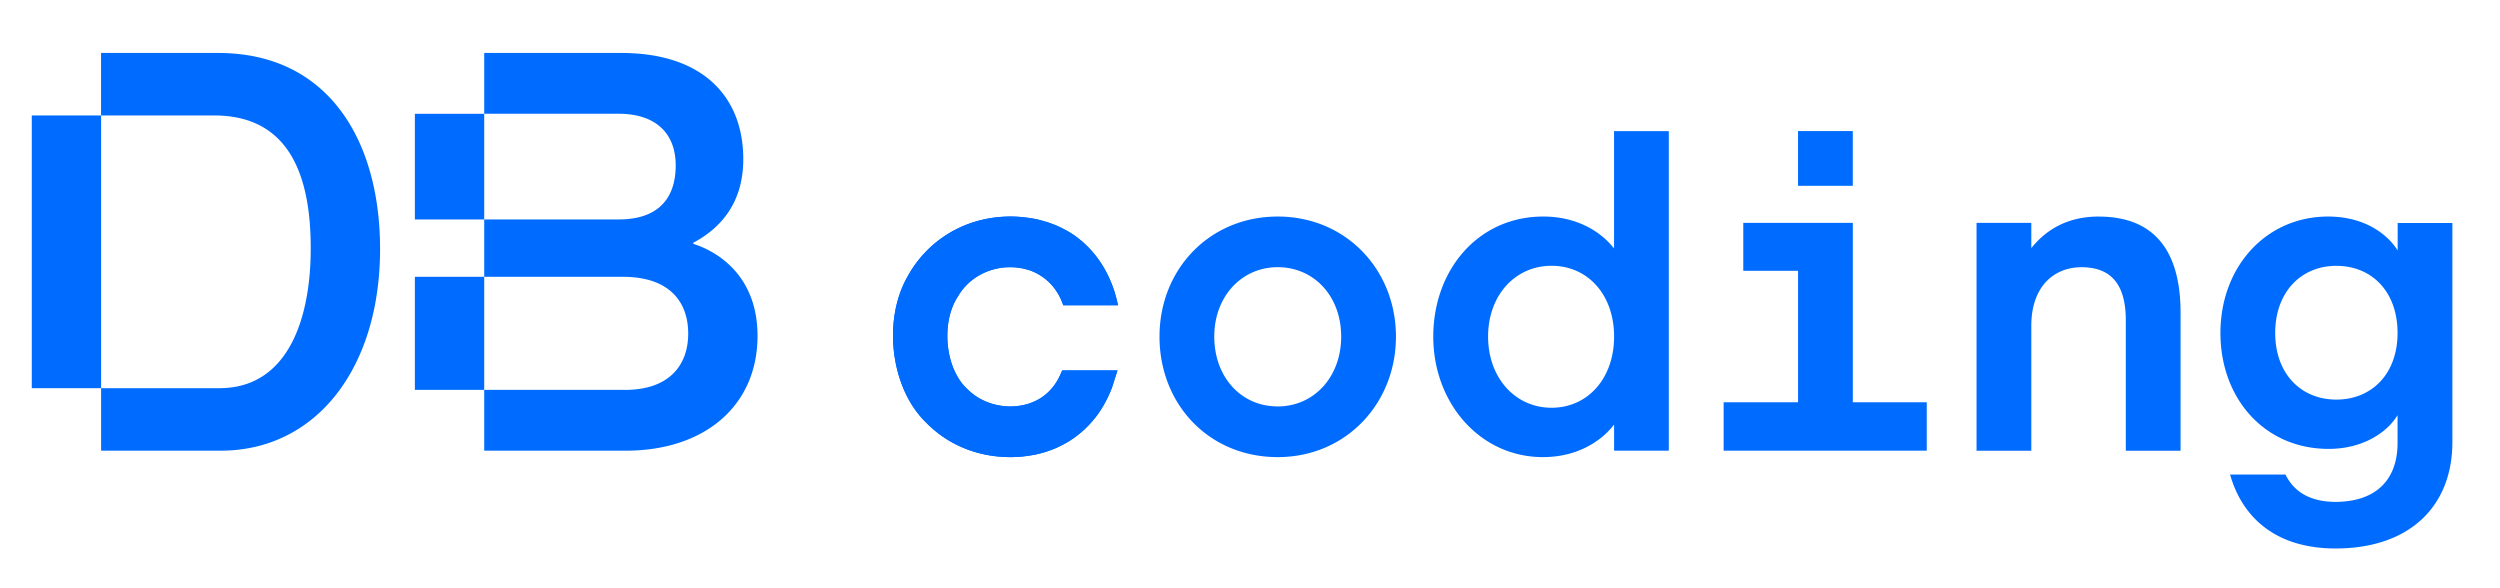
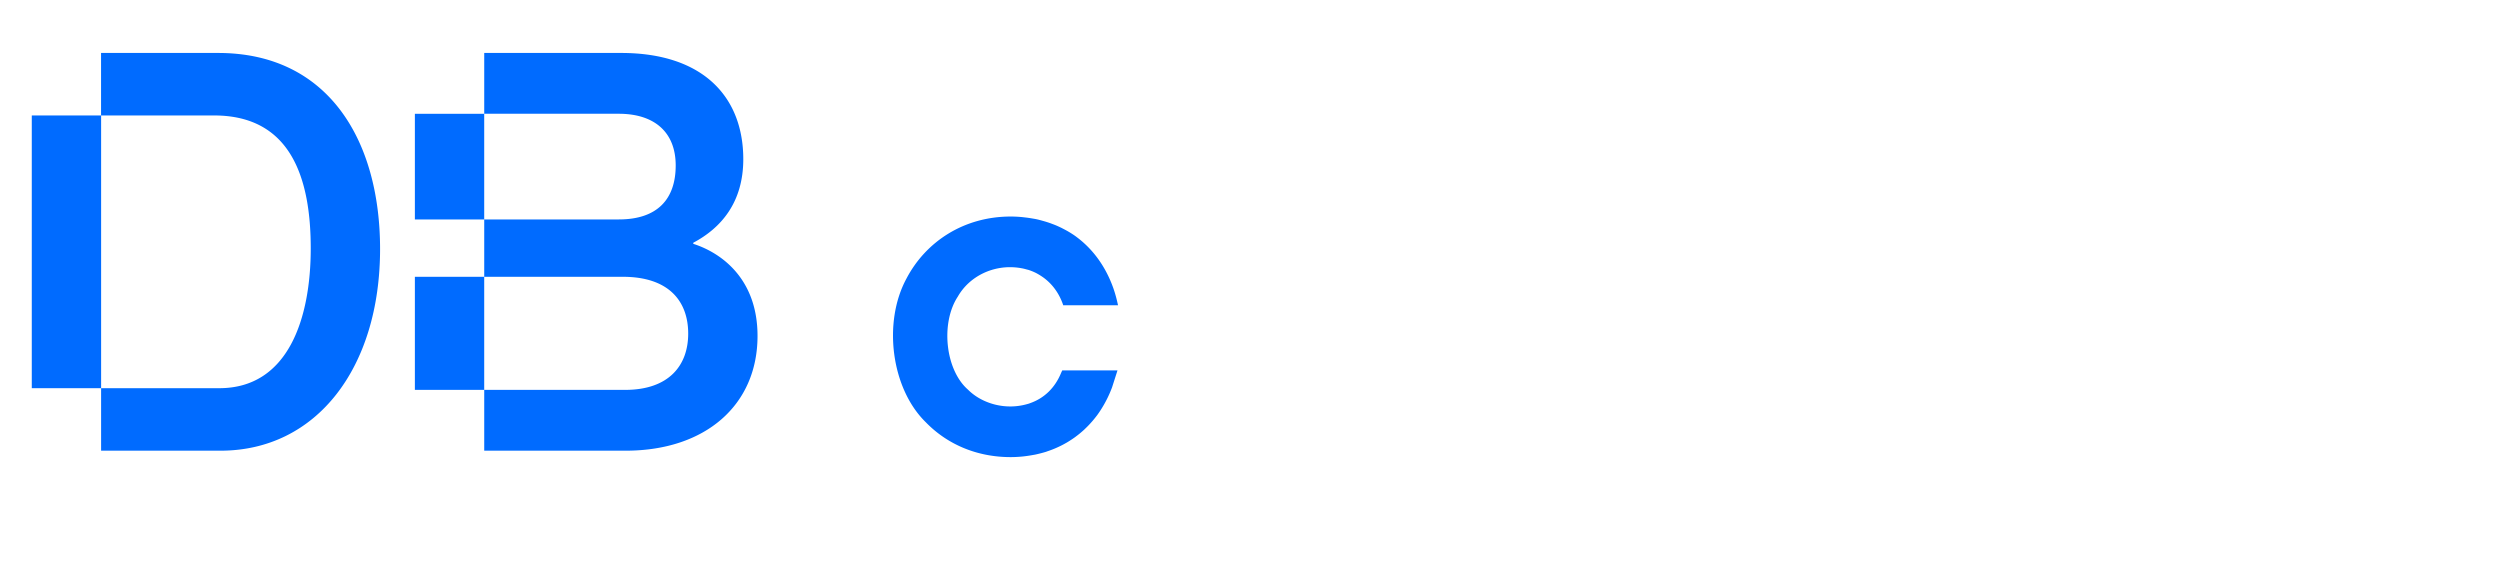
<svg xmlns="http://www.w3.org/2000/svg" width="472" height="111" fill="none">
-   <path fill="#006BFF" d="M200.542 69.943c-.06.16-.14.31-.21.47-1.15 2.81-3.18 4.77-5.84 5.7-.06.02-.12.05-.18.07-.22.07-.45.13-.68.19a10.84 10.84 0 0 1-1.33.26c-3.54.49-7.23-.74-9.55-3.07-4.32-3.78-5.17-12.62-1.92-17.56 2.22-3.89 6.82-6.11 11.54-5.44.14.02.28.04.43.07.37.06.72.15 1.07.25.15.04.3.07.44.12.38.13.75.28 1.11.45.3.14.59.31.87.48.04.02.07.04.11.07 2 1.24 3.51 3.16 4.33 5.61l-.03.02h10.38c-.23-1.1-.52-2.18-.88-3.21-1.39-3.94-3.73-7.28-6.91-9.65-.03-.02-.06-.05-.09-.07-.47-.35-.97-.67-1.48-.97-.25-.15-.52-.29-.78-.43-.25-.13-.51-.27-.77-.39-.32-.15-.64-.3-.97-.43-.22-.09-.45-.17-.68-.26-.56-.21-1.14-.39-1.73-.55-.32-.09-.64-.18-.96-.25-.3-.07-.61-.12-.91-.17-.4-.07-.8-.13-1.21-.18l-.78-.09c-.68-.06-1.37-.1-2.08-.1h-.03c-8.79 0-16 4.69-19.68 11.71-4.48 8.26-2.9 20.76 3.67 27.15 3.95 4.07 9.52 6.56 16 6.56h.03c.71 0 1.39-.04 2.07-.1.21-.02.41-.04.62-.07.51-.06 1.01-.14 1.5-.23.18-.03.36-.06.54-.1.63-.14 1.25-.3 1.85-.48.13-.04.26-.09.39-.14a17.516 17.516 0 0 0 1.94-.77c.48-.22.96-.46 1.41-.72.08-.05.17-.09.25-.14.54-.32 1.06-.66 1.56-1.02.11-.08.22-.17.33-.25.39-.29.76-.6 1.12-.92.13-.12.27-.23.39-.36.37-.35.73-.71 1.07-1.09.15-.17.3-.33.44-.5.28-.33.55-.67.81-1.01.22-.3.43-.61.64-.93a22.4 22.4 0 0 0 2.19-4.35l1.02-3.19h-10.41v.02l-.03-.01Zm40.692 16.36c-13.01 0-22.32-10-22.32-22.75s9.48-22.67 22.32-22.67 22.32 10 22.32 22.67c0 12.67-9.48 22.75-22.32 22.75Zm0-9.57c6.81 0 11.98-5.52 11.98-13.19s-5.17-13.1-11.98-13.1c-6.81 0-11.98 5.52-11.98 13.1s5 13.19 11.98 13.19Zm73.848 8.359h-10.34v-4.95c-1.66 2.24-5.93 6.1-13.28 6.16-11.98.09-20.86-10.17-20.86-22.75s8.45-22.67 20.77-22.67c6.55 0 11.03 3.02 13.36 6.03v-22.15h10.34v60.33h.01Zm-22.15-34.91c-6.9 0-11.98 5.6-11.98 13.36s5.09 13.44 11.98 13.44c6.89 0 11.81-5.6 11.81-13.44s-4.91-13.36-11.81-13.36Zm70.84 25.77v9.14h-38.35v-9.14h14.05v-24.82h-10.34v-9.05h20.68v33.87h13.96Zm32.5-35.069c-6.12 0-10.08 2.63-12.76 5.96v-4.76h-10.34v43.01h10.34v-23.61c0-7.33 4.22-11.03 9.48-11.03 4.83 0 8.36 2.41 8.36 10v24.65h10.34v-26.03c0-12.58-5.69-18.18-15.43-18.18l.01-.01Zm56.407 1.21v5.11l-.02.06c-1.81-2.93-6.12-6.38-13.1-6.38-11.81 0-20.34 9.57-20.34 21.98s8.36 21.89 20.43 21.89c6.55 0 11.12-3.19 13.01-6.38v5.26c0 7.24-4.39 11.12-11.72 11.12-4.9 0-7.9-2.01-9.44-5.16h-10.46c2.24 7.93 8.45 13.96 19.91 13.96 14.05 0 22.06-8.02 22.06-20.08v-41.37h-10.32l-.01-.01Zm-11.57 33.35c-6.72 0-11.55-4.91-11.55-12.58s4.83-12.67 11.55-12.67c6.72 0 11.55 4.91 11.55 12.67s-4.91 12.58-11.55 12.58Zm-91.3-50.701h-10.34v10.34h10.34v-10.34Z" />
  <path fill="#006BFF" d="M200.542 69.943c-.06.16-.14.31-.21.47-1.15 2.81-3.18 4.77-5.84 5.7-.06.02-.12.05-.18.07-.22.07-.45.13-.68.19a10.84 10.84 0 0 1-1.33.26c-3.54.49-7.23-.74-9.55-3.07-4.32-3.78-5.17-12.62-1.92-17.56 2.22-3.89 6.82-6.11 11.54-5.44.14.02.28.04.43.07.37.06.72.15 1.07.25.15.04.3.07.44.12.38.13.75.28 1.11.45.3.14.59.31.87.48.04.02.07.04.11.07 2 1.24 3.51 3.16 4.33 5.61l-.03.02h10.38c-.23-1.1-.52-2.18-.88-3.21-1.39-3.94-3.73-7.28-6.91-9.65-.03-.02-.06-.05-.09-.07-.47-.35-.97-.67-1.48-.97-.25-.15-.52-.29-.78-.43-.25-.13-.51-.27-.77-.39-.32-.15-.64-.3-.97-.43-.22-.09-.45-.17-.68-.26-.56-.21-1.14-.39-1.73-.55-.32-.09-.64-.18-.96-.25-.3-.07-.61-.12-.91-.17-.4-.07-.8-.13-1.21-.18l-.78-.09c-.68-.06-1.37-.1-2.08-.1h-.03c-8.79 0-16 4.69-19.68 11.71-4.48 8.26-2.9 20.76 3.67 27.15 3.95 4.07 9.52 6.56 16 6.56h.03c.71 0 1.39-.04 2.07-.1.21-.02.41-.04.62-.07.51-.06 1.01-.14 1.5-.23.18-.03.36-.06.54-.1.63-.14 1.25-.3 1.85-.48.13-.04.26-.09.39-.14a17.516 17.516 0 0 0 1.94-.77c.48-.22.96-.46 1.41-.72.08-.05.17-.09.25-.14.54-.32 1.06-.66 1.56-1.02.11-.08.22-.17.33-.25.39-.29.76-.6 1.12-.92.13-.12.27-.23.39-.36.37-.35.73-.71 1.07-1.09.15-.17.3-.33.44-.5.28-.33.55-.67.81-1.01.22-.3.43-.61.64-.93a22.4 22.4 0 0 0 2.19-4.35l1.02-3.19h-10.41v.02l-.03-.01ZM91.418 21.48h-13.09v19.95h13.09V21.48Zm0 30.782h-13.09v21.35h13.09v-21.35Zm39.474-6.222v-.21c5.26-2.79 9.44-7.62 9.44-15.77 0-11.69-7.51-20.06-23.06-20.06h-25.85v11.48h25.42c6.65 0 10.73 3.43 10.73 9.76s-3.43 10.19-10.73 10.19h-25.42v10.83h26.17c8.8 0 12.34 4.72 12.34 10.73 0 6.01-3.65 10.62-11.91 10.62h-26.6v11.48h26.71c15.02 0 24.89-8.58 24.89-21.67 0-10.73-6.76-15.66-12.12-17.38h-.01ZM41.178 10h-22.1v11.8h21.35c14.59 0 18.24 12.01 18.24 25.1 0 13.09-4.18 26.39-17.27 26.39h-22.31v11.8h22.53c18.24 0 30.14-15.77 30.14-38.08 0-20.49-9.76-37.01-30.57-37.01h-.01Z" />
  <path fill="#006BFF" d="M19.09 21.8H6v51.49h13.09V21.8Z" />
</svg>